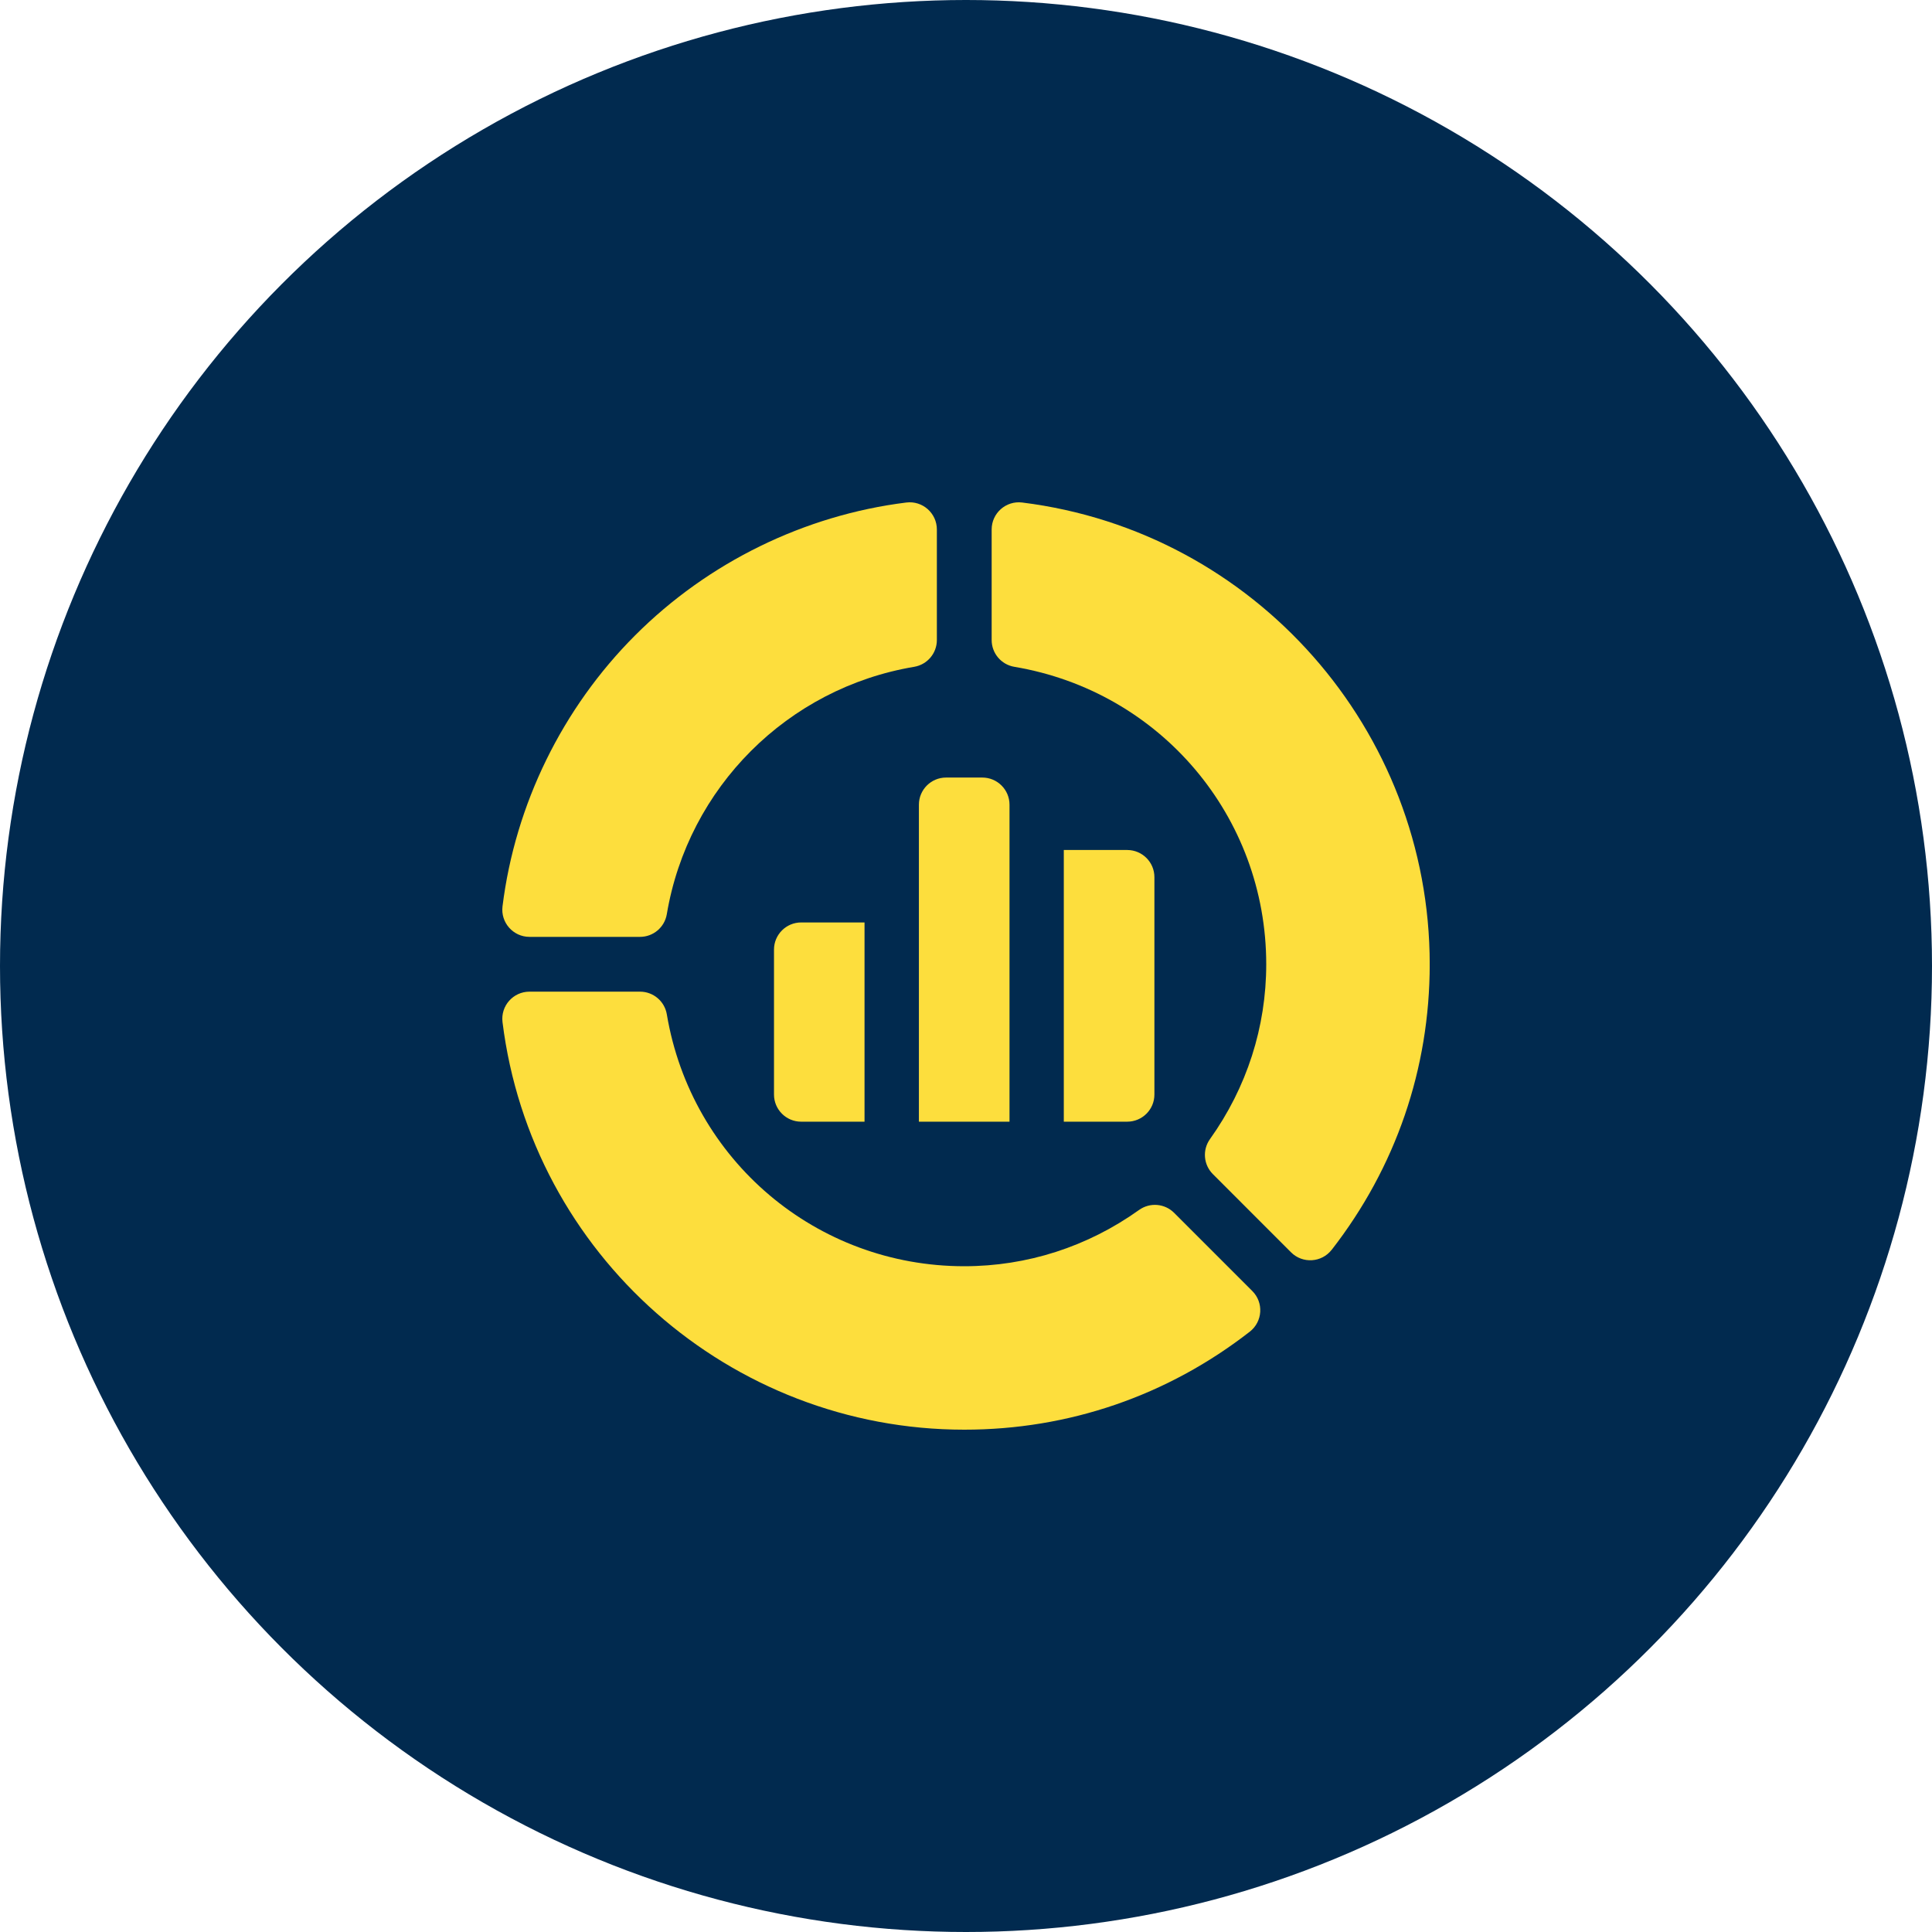
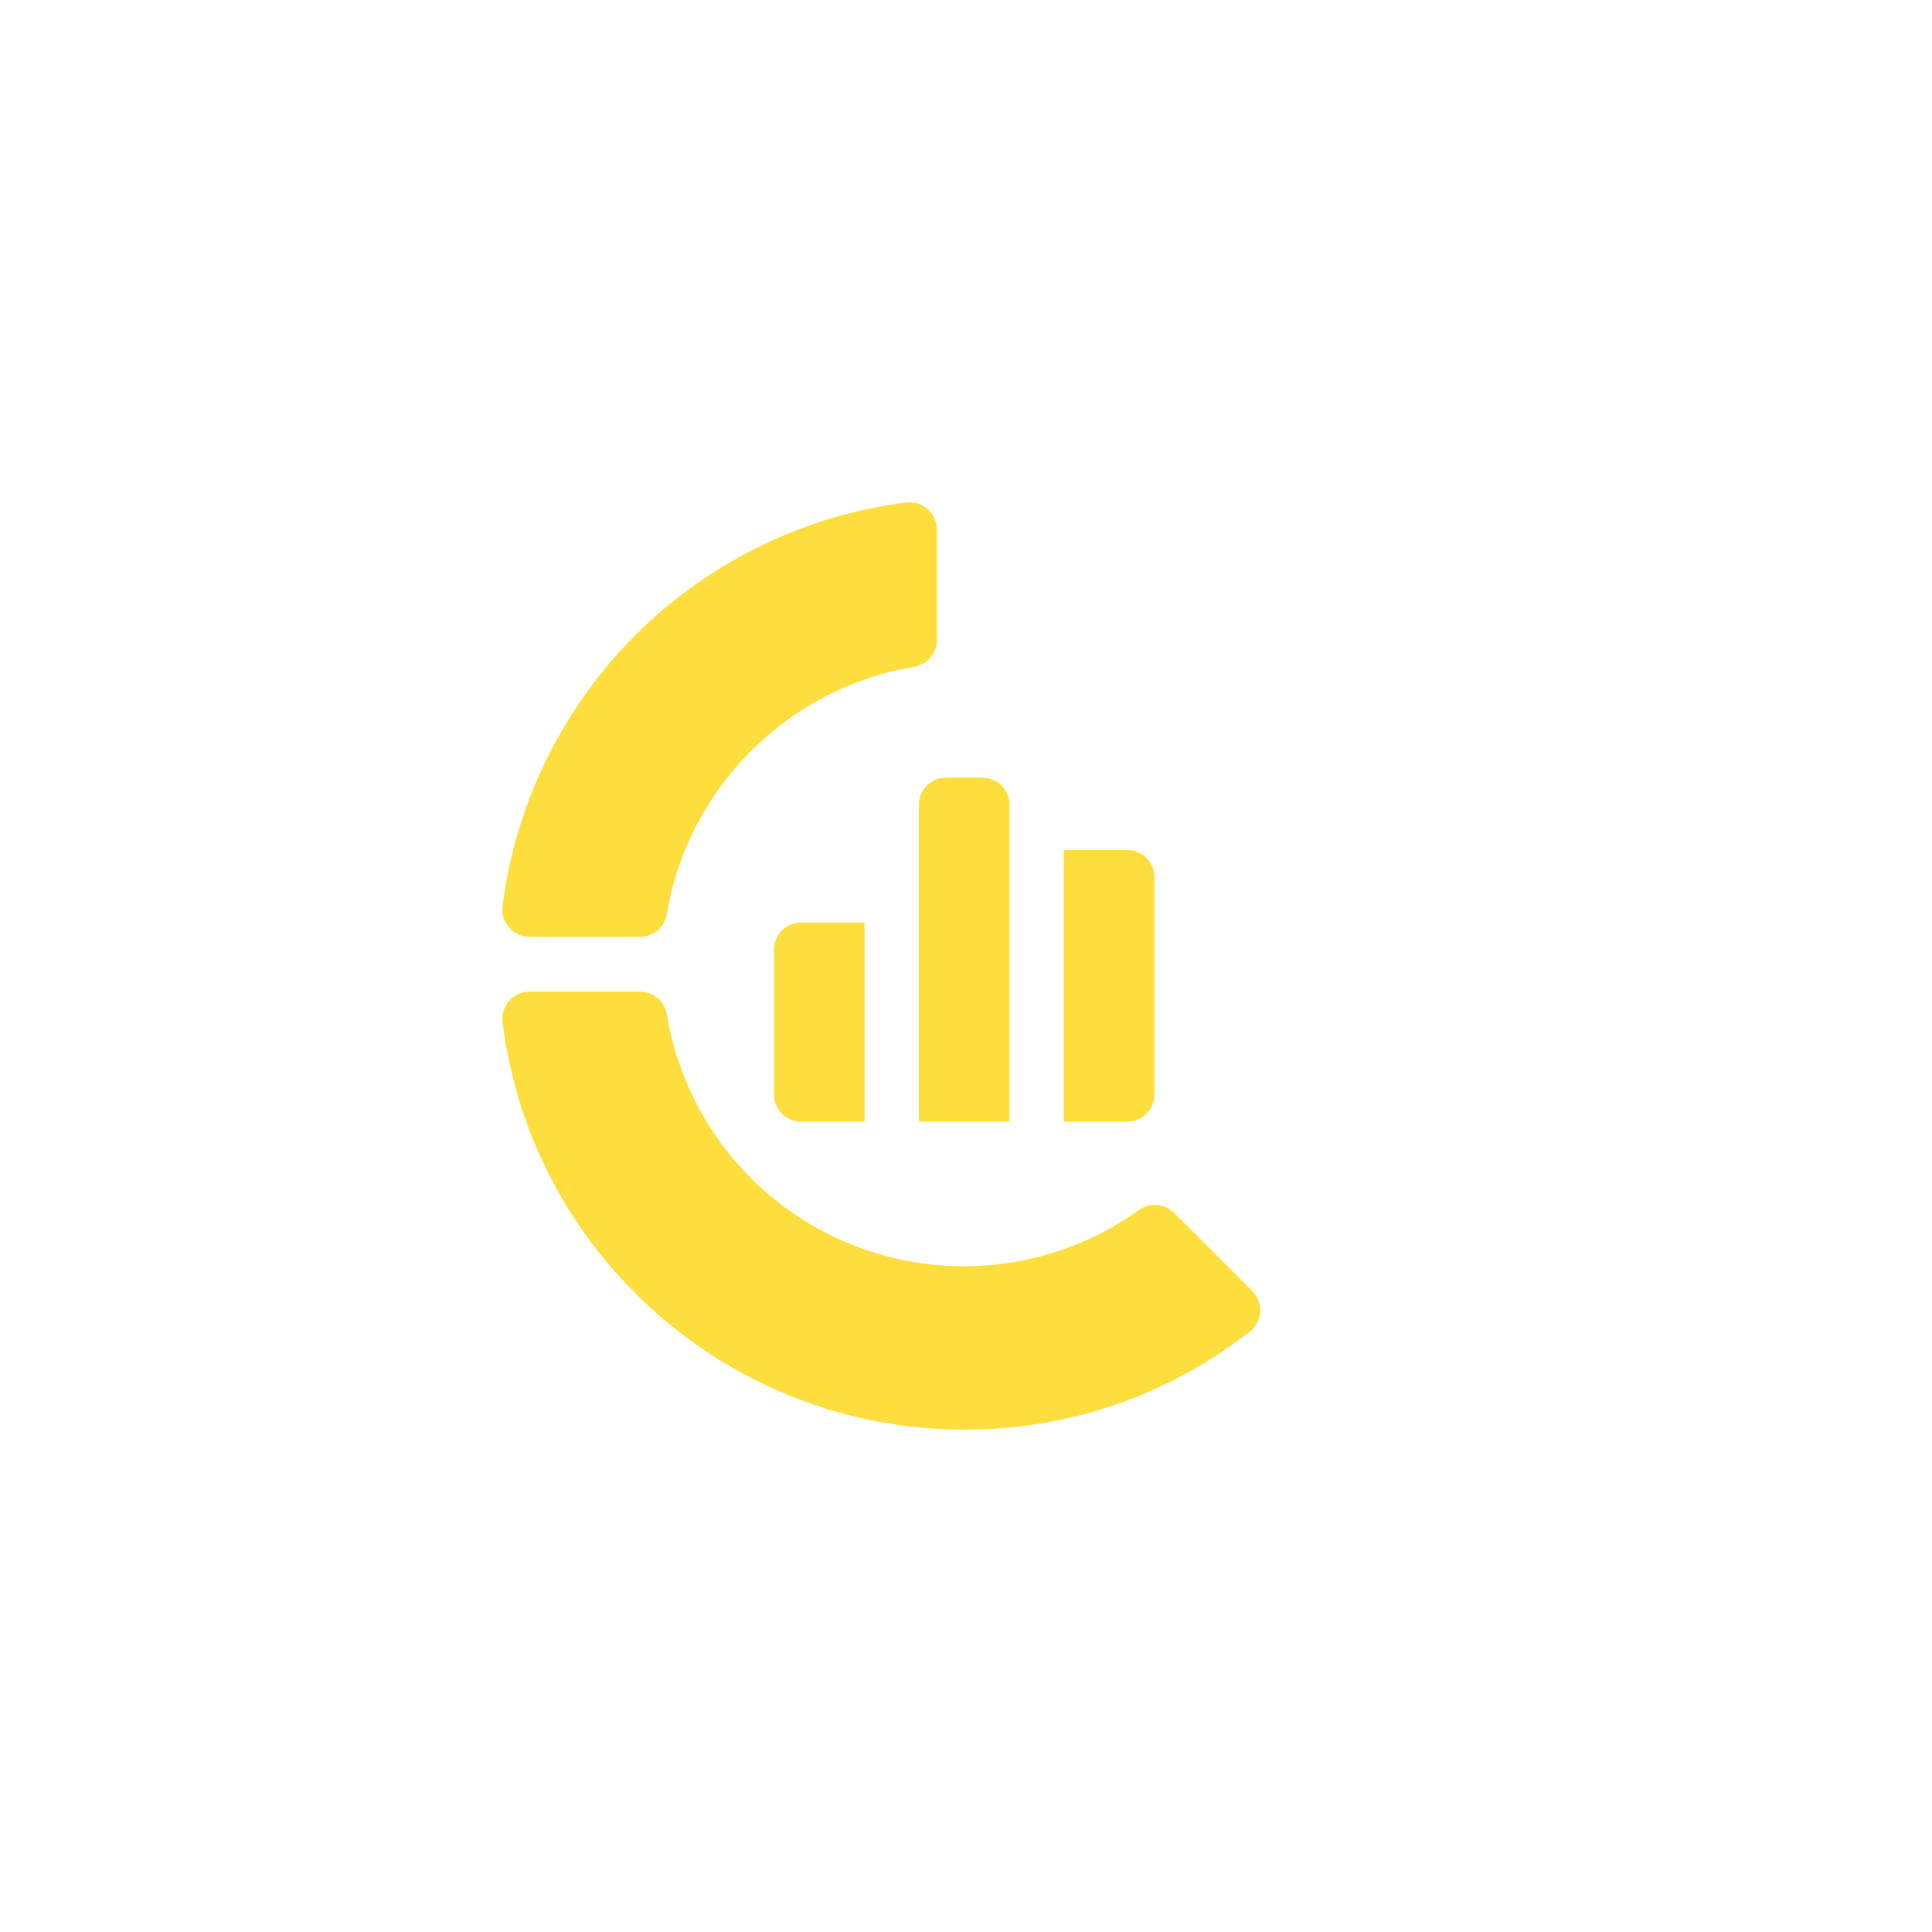
<svg xmlns="http://www.w3.org/2000/svg" width="50" height="50" viewBox="0 0 50 50" fill="none">
-   <circle cx="25" cy="25" r="25" fill="#012A4F" />
  <g clip-path="url(#clip0_2601_4002)">
    <path d="M13.005 23.456C12.953 23.875 13.28 24.246 13.703 24.246H16.564C16.907 24.246 17.2 23.998 17.257 23.659C17.808 20.381 20.38 17.808 23.659 17.257C23.998 17.2 24.246 16.907 24.246 16.564V13.703C24.246 13.28 23.875 12.953 23.456 13.005C20.818 13.333 18.326 14.553 16.44 16.44C14.553 18.326 13.333 20.818 13.005 23.456Z" fill="#FDDE3D" />
    <path d="M29.48 31.313C28.146 32.266 26.581 32.77 24.955 32.77C21.129 32.77 17.892 30.028 17.257 26.25C17.2 25.912 16.907 25.664 16.564 25.664H13.703C13.28 25.664 12.953 26.034 13.005 26.453V26.453C13.753 32.466 18.89 37 24.955 37C27.657 37 30.212 36.123 32.344 34.464C32.678 34.204 32.709 33.711 32.41 33.412L30.386 31.388C30.143 31.145 29.76 31.113 29.48 31.313Z" fill="#FDDE3D" />
-     <path d="M26.251 17.257C30.028 17.892 32.77 21.129 32.77 24.955C32.77 26.581 32.267 28.145 31.314 29.48C31.114 29.76 31.146 30.143 31.389 30.386L33.412 32.41C33.711 32.709 34.205 32.678 34.464 32.344L34.465 32.344C36.123 30.212 37.001 27.657 37.001 24.955C37.001 18.89 32.466 13.753 26.454 13.005H26.454C26.034 12.953 25.664 13.28 25.664 13.703V16.564C25.664 16.907 25.912 17.2 26.251 17.257Z" fill="#FDDE3D" />
    <path d="M25.422 20.123H24.484C24.096 20.123 23.781 20.438 23.781 20.826V29.029H26.126V20.826C26.126 20.438 25.811 20.123 25.422 20.123Z" fill="#FDDE3D" />
-     <path d="M27.531 29.029H29.172C29.561 29.029 29.876 28.715 29.876 28.326V22.701C29.876 22.313 29.561 21.998 29.172 21.998H27.531V29.029Z" fill="#FDDE3D" />
+     <path d="M27.531 29.029H29.172C29.561 29.029 29.876 28.715 29.876 28.326V22.701C29.876 22.313 29.561 21.998 29.172 21.998H27.531Z" fill="#FDDE3D" />
    <path d="M22.374 23.873H20.734C20.346 23.873 20.031 24.188 20.031 24.576V28.326C20.031 28.715 20.346 29.029 20.734 29.029H22.374V23.873Z" fill="#FDDE3D" />
  </g>
  <defs>
    <clipPath id="clip0_2601_4002">
      <rect width="24" height="24" fill="white" transform="translate(13 13)" />
    </clipPath>
  </defs>
</svg>